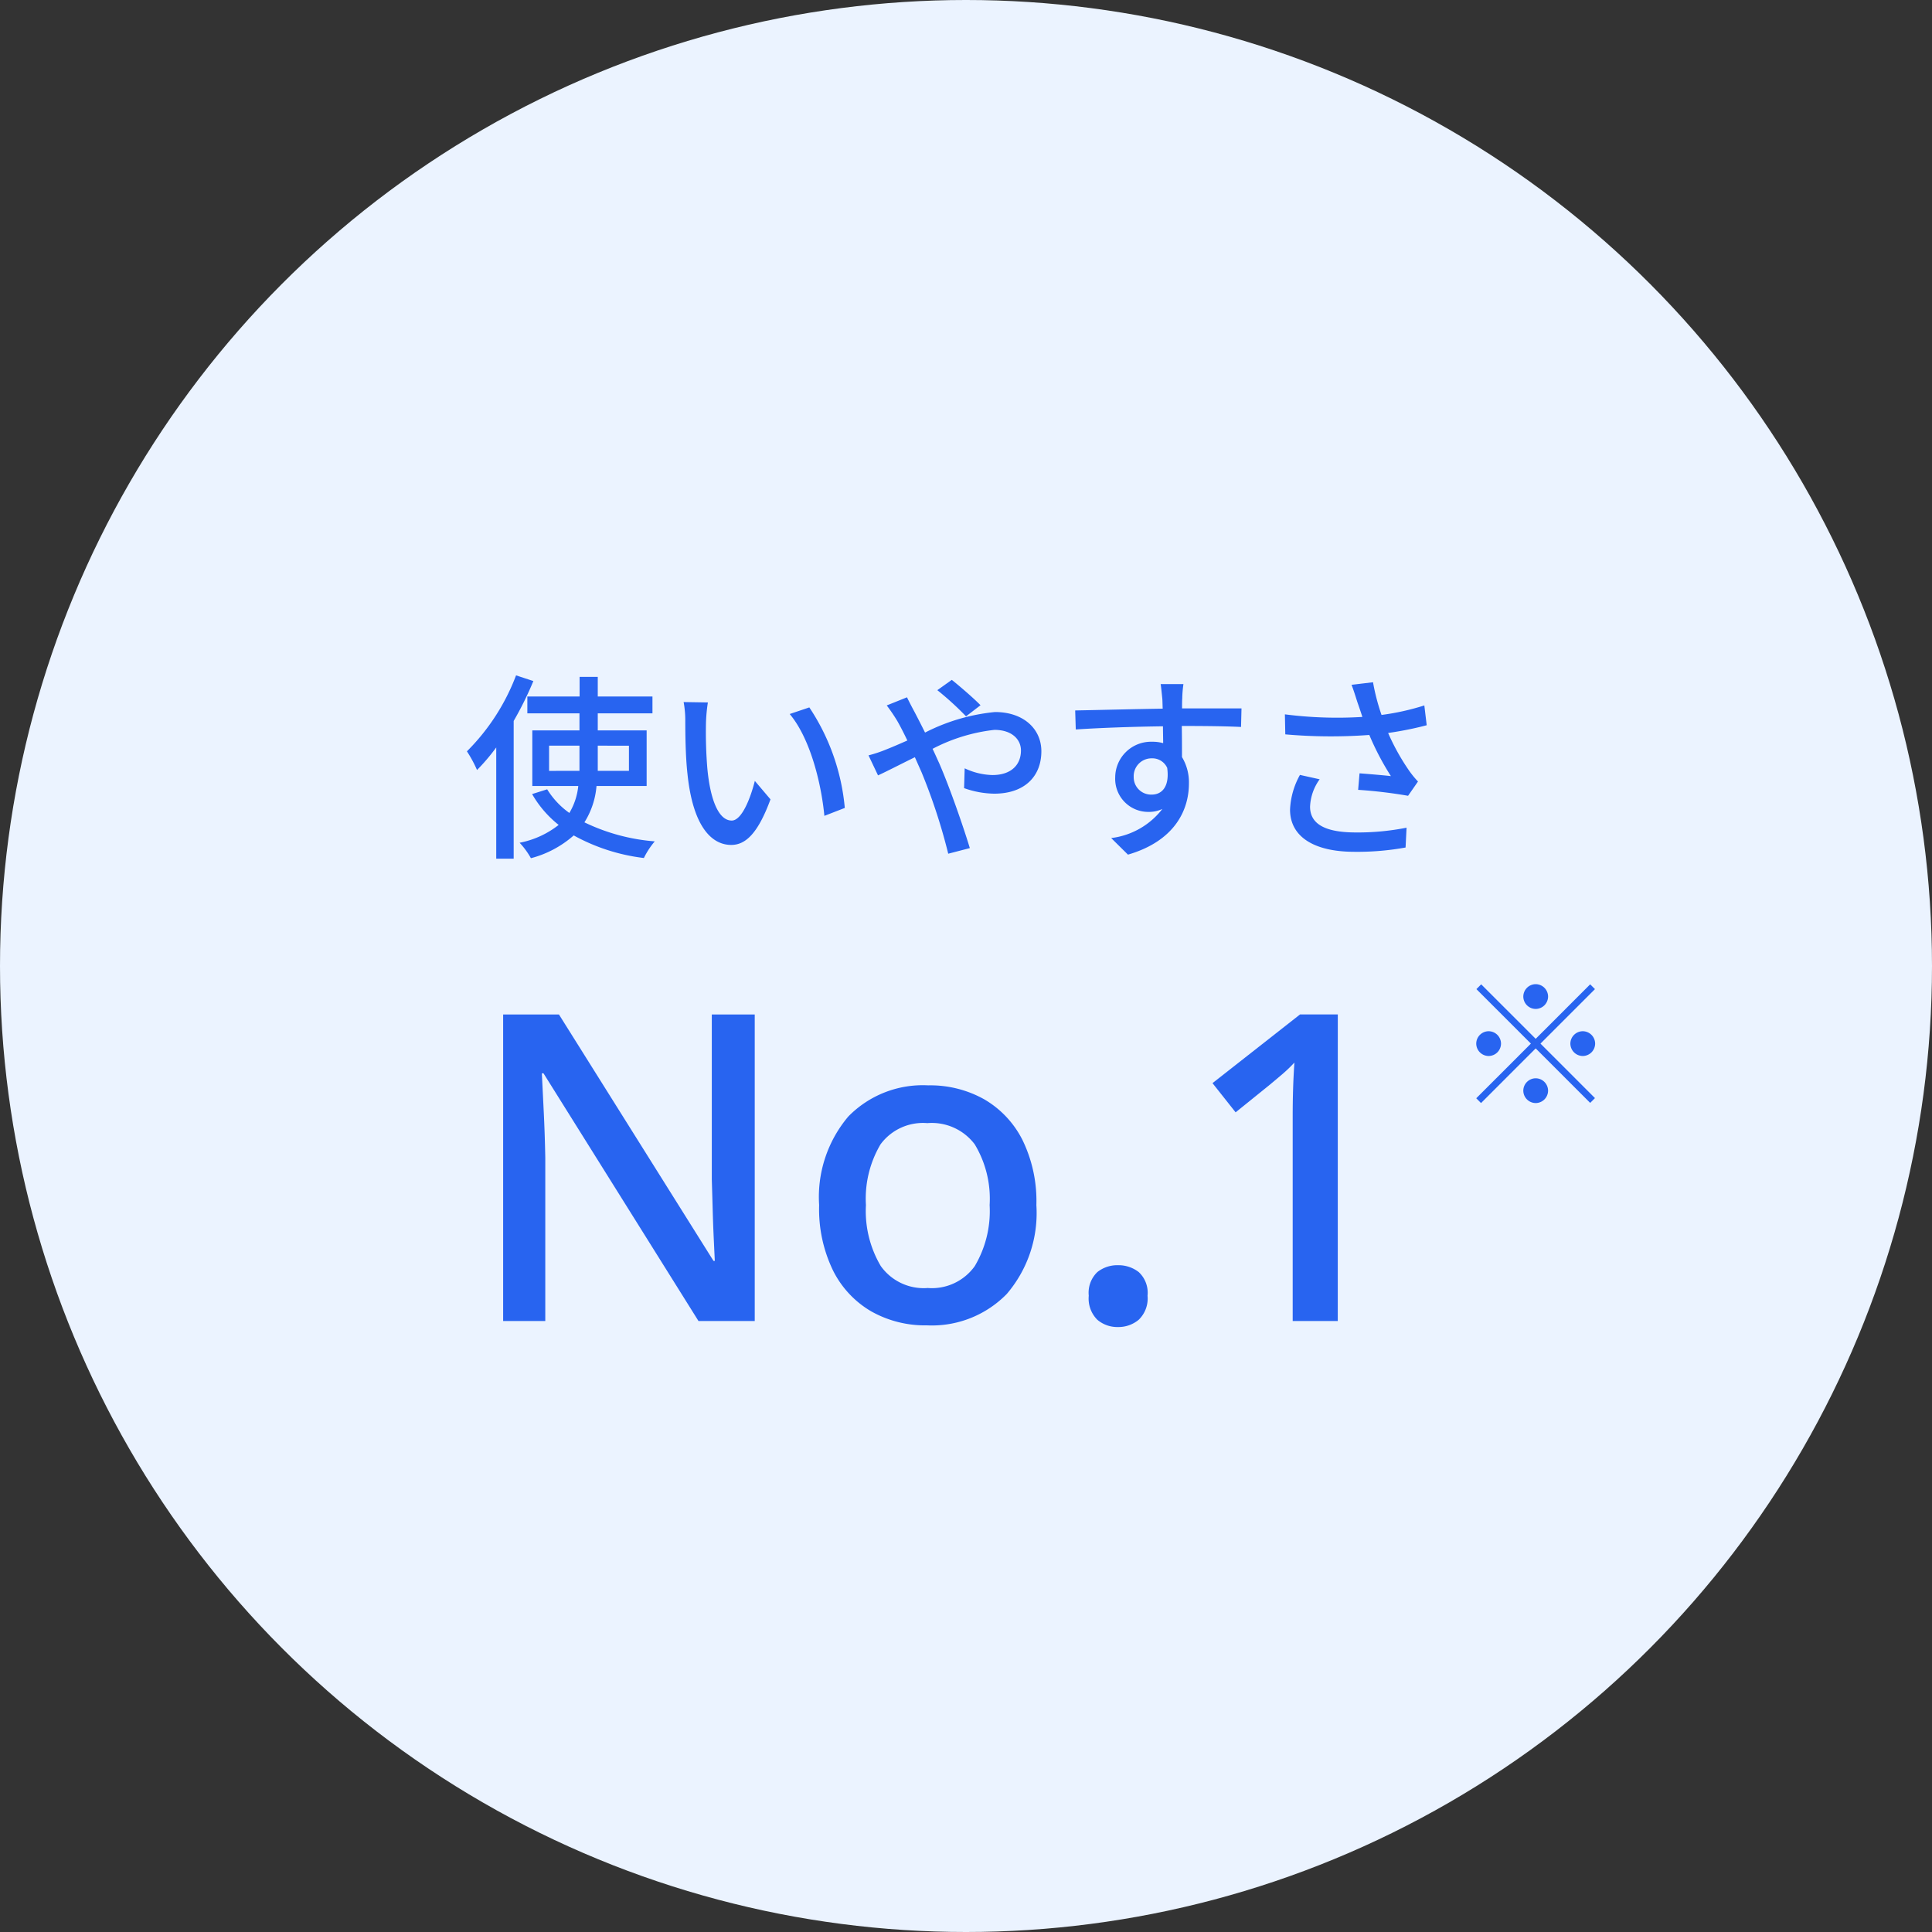
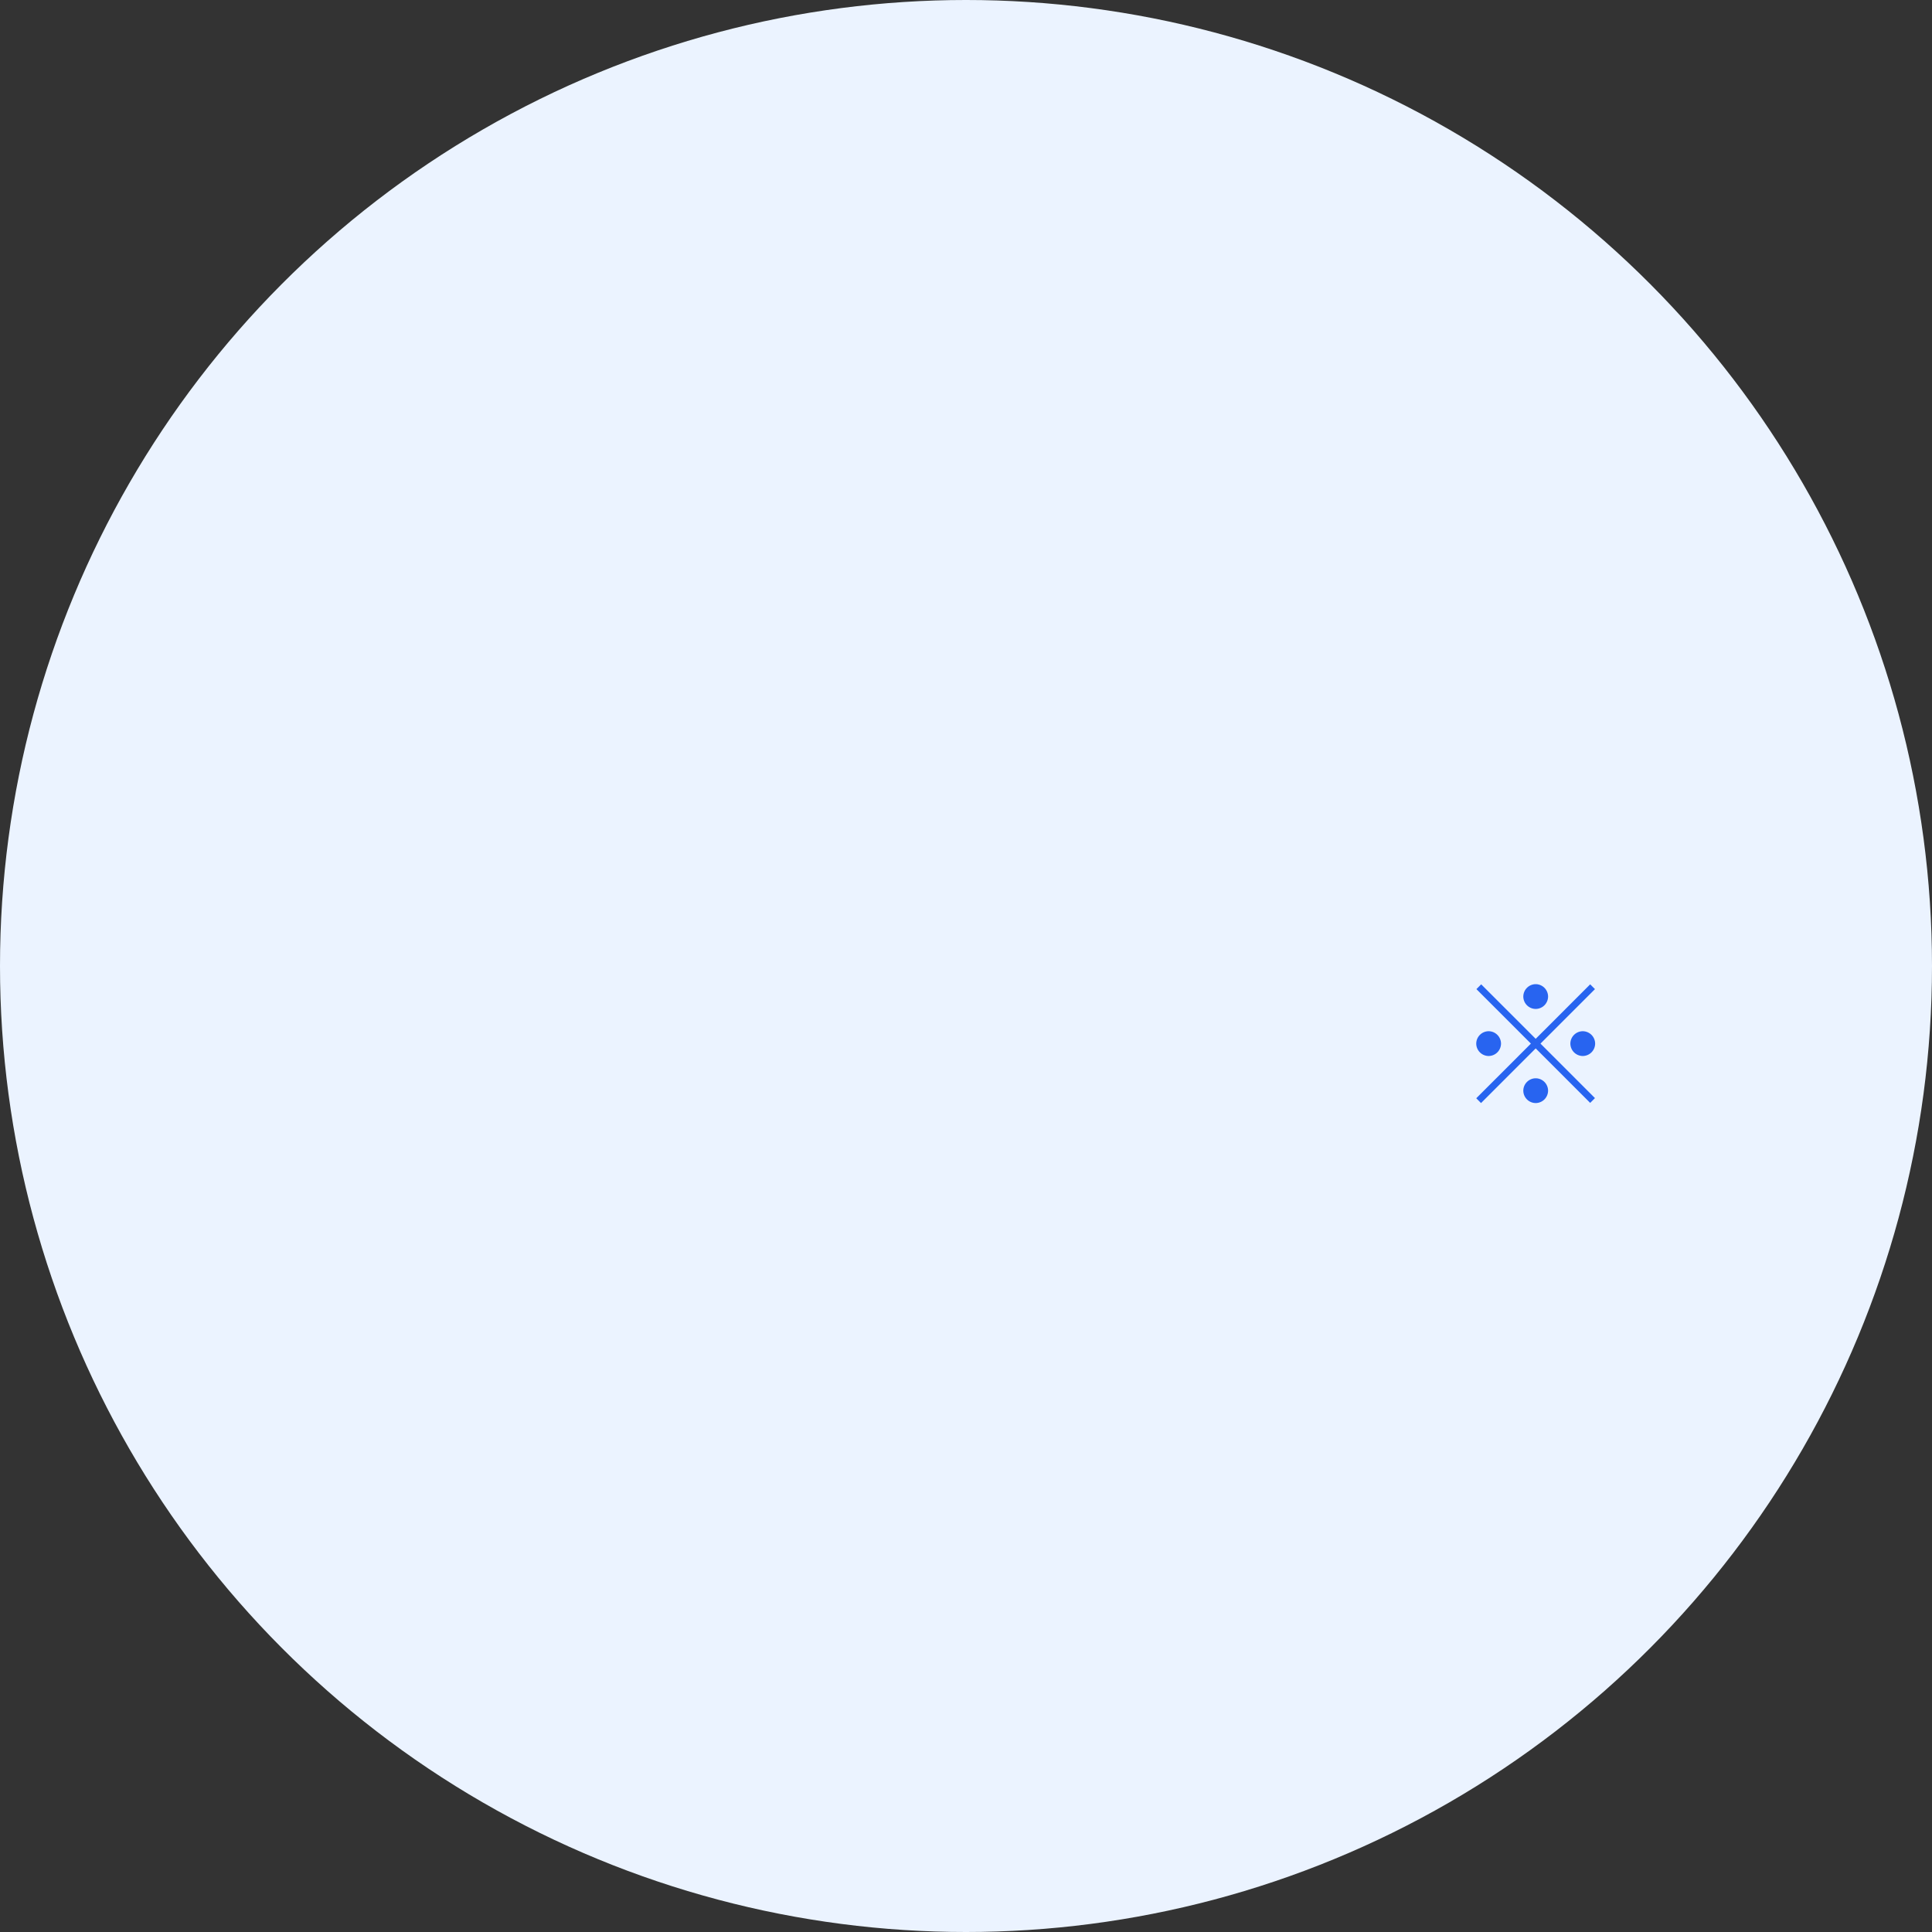
<svg xmlns="http://www.w3.org/2000/svg" width="117" height="117">
  <rect width="100%" height="100%" fill="#333333" stroke="none" />
  <g transform="translate(-608 -215)">
    <circle data-name="楕円形 36" cx="58.5" cy="58.5" r="58.5" transform="translate(608 215)" fill="#ebf3ff" />
    <g data-name="グループ 16009" fill="#2864f0">
-       <path data-name="パス 17331" d="M639.252 255.9a12.963 12.963 0 01-2.976 4.6 7.445 7.445 0 01.612 1.132 12.191 12.191 0 001.164-1.368V267h1.056v-8.34a20.4 20.4 0 001.192-2.416zm2 5.784v-1.528h1.84v1.524zm4.836-1.524v1.52H644.2v-1.524zm1.072 2.44v-3.368h-2.96V258.2h3.312v-1.02H644.2v-1.188h-1.1v1.188h-3.164v1.02h3.156v1.032h-2.856v3.368h2.784a3.98 3.98 0 01-.54 1.632 4.93 4.93 0 01-1.344-1.432l-.912.288a6.53 6.53 0 001.608 1.868 5.5 5.5 0 01-2.364 1.08 4.764 4.764 0 01.684.936 6.33 6.33 0 002.592-1.38 11.65 11.65 0 004.248 1.368 4.872 4.872 0 01.66-1.008 11.889 11.889 0 01-4.26-1.152 4.872 4.872 0 00.732-2.2zm3.708-5.06l-1.468-.024a6.139 6.139 0 01.1 1.128c0 .72.012 2.16.132 3.216.324 3.156 1.44 4.308 2.652 4.308.876 0 1.62-.708 2.376-2.76l-.948-1.116c-.276 1.092-.8 2.4-1.4 2.4-.8 0-1.3-1.272-1.476-3.156a26.867 26.867 0 01-.084-2.7 9.823 9.823 0 01.116-1.296zm6.144.3l-1.188.4c1.212 1.44 1.9 4.1 2.1 6.168l1.236-.48a13.071 13.071 0 00-2.148-6.088zm9.492.54l.876-.672c-.432-.444-1.332-1.212-1.74-1.536l-.876.624a18.023 18.023 0 011.736 1.584zm-3.576-1.152l-1.228.492a10.756 10.756 0 01.636.936c.192.336.4.744.612 1.188-.456.2-.876.384-1.272.54a8 8 0 01-1.08.36l.576 1.212c.528-.24 1.332-.66 2.232-1.1l.4.9a34.907 34.907 0 011.62 4.944l1.308-.34c-.408-1.344-1.232-3.708-1.848-5.124-.132-.288-.264-.588-.408-.888a10.589 10.589 0 013.744-1.148c1.056 0 1.608.576 1.608 1.248 0 .864-.588 1.488-1.728 1.488a4.124 4.124 0 01-1.68-.408l-.036 1.2a5.619 5.619 0 001.824.336c1.848 0 2.856-1.056 2.856-2.568 0-1.344-1.068-2.376-2.808-2.376a11.756 11.756 0 00-4.236 1.244 60.036 60.036 0 00-.648-1.272c-.12-.216-.348-.66-.444-.864zm16.74-.8h-1.38c.024.12.06.492.1.876.012.144.012.348.024.612-1.716.024-3.948.084-5.3.108l.036 1.152c1.488-.1 3.456-.168 5.28-.192 0 .348.012.708.012 1.02a2.4 2.4 0 00-.672-.084 2.167 2.167 0 00-2.232 2.16 2 2 0 002.016 2.088 1.88 1.88 0 00.84-.18 4.611 4.611 0 01-3.1 1.764l1.016 1.004c2.844-.828 3.692-2.712 3.692-4.308a2.956 2.956 0 00-.42-1.6c0-.54 0-1.236-.012-1.884 1.74 0 2.88.024 3.588.06l.028-1.124h-3.6c0-.24 0-.456.012-.6a6.993 6.993 0 01.072-.876zm-3.012 5.624a1.081 1.081 0 011.092-1.128.989.989 0 01.936.576c.156 1.128-.312 1.62-.936 1.62a1.053 1.053 0 01-1.092-1.068zm13.536-4.56c.084.24.192.552.312.924a24.759 24.759 0 01-4.692-.156l.024 1.212a31.555 31.555 0 005.088.036 16.513 16.513 0 001.308 2.492c-.408-.048-1.26-.12-1.9-.168l-.084 1a28.776 28.776 0 013.024.36l.6-.864a5.685 5.685 0 01-.572-.708 13.371 13.371 0 01-1.236-2.232 20.681 20.681 0 002.336-.468l-.144-1.2a14.826 14.826 0 01-2.592.576 13.05 13.05 0 01-.516-1.98l-1.3.156c.14.36.26.756.344 1.02zm-2.28 4.7l-1.188-.264a4.71 4.71 0 00-.6 2.1c0 1.668 1.488 2.544 3.84 2.556a16.39 16.39 0 003.156-.26l.06-1.2a15.174 15.174 0 01-3.144.288c-1.728-.012-2.7-.48-2.7-1.56a3.037 3.037 0 01.576-1.652zM653.706 295H650.3l-9.386-15h-.1l.117 2.379q.065 1.339.091 2.743V295h-2.552v-18.564h3.38l9.36 14.924h.078l-.065-1.378q-.039-.832-.065-1.782-.026-.949-.052-1.781v-9.983h2.6zm17.056-7.02a7.532 7.532 0 01-1.794 5.382 6.338 6.338 0 01-4.836 1.9 6.631 6.631 0 01-3.367-.845 5.915 5.915 0 01-2.314-2.47 8.512 8.512 0 01-.845-3.965 7.553 7.553 0 011.768-5.369 6.309 6.309 0 014.836-1.885 6.683 6.683 0 013.393.845 5.932 5.932 0 012.314 2.457 8.432 8.432 0 01.845 3.95zm-10.322 0a6.532 6.532 0 00.9 3.692 3.191 3.191 0 002.844 1.328 3.191 3.191 0 002.847-1.326 6.532 6.532 0 00.9-3.692 6.39 6.39 0 00-.9-3.679 3.255 3.255 0 00-2.873-1.287 3.192 3.192 0 00-2.834 1.284 6.464 6.464 0 00-.884 3.68zm13.494 5.486a1.733 1.733 0 01.52-1.43 1.936 1.936 0 011.246-.416 1.989 1.989 0 011.261.416 1.71 1.71 0 01.533 1.43 1.791 1.791 0 01-.533 1.456 1.913 1.913 0 01-1.261.442 1.863 1.863 0 01-1.248-.442 1.816 1.816 0 01-.518-1.456zm15.08 1.534h-2.73v-12.324q0-.988.026-1.781t.078-1.547a8.564 8.564 0 01-.7.676q-.364.312-.832.7l-2.028 1.638-1.4-1.768 5.3-4.16h2.288z" />
-       <path data-name="パス 17332" d="M701 276.1a.755.755 0 00.75-.75.755.755 0 00-.75-.75.755.755 0 00-.75.75.755.755 0 00.75.75zm0 1.81l-3.3-3.3-.29.29 3.3 3.3-3.31 3.31.29.29 3.31-3.31 3.3 3.3.29-.29-3.3-3.3 3.3-3.3-.29-.29zm-2.1.29a.755.755 0 00-.75-.75.755.755 0 00-.75.75.755.755 0 00.75.75.755.755 0 00.75-.75zm4.2 0a.755.755 0 00.75.75.755.755 0 00.75-.75.755.755 0 00-.75-.75.755.755 0 00-.75.75zm-2.1 2.1a.755.755 0 00-.75.75.755.755 0 00.75.75.755.755 0 00.75-.75.755.755 0 00-.75-.75z" />
+       <path data-name="パス 17332" d="M701 276.1a.755.755 0 00.75-.75.755.755 0 00-.75-.75.755.755 0 00-.75.75.755.755 0 00.75.75zm0 1.81l-3.3-3.3-.29.29 3.3 3.3-3.31 3.31.29.29 3.31-3.31 3.3 3.3.29-.29-3.3-3.3 3.3-3.3-.29-.29zm-2.1.29a.755.755 0 00-.75-.75.755.755 0 00-.75.75.755.755 0 00.75.75.755.755 0 00.75-.75zm4.2 0a.755.755 0 00.75.75.755.755 0 00.75-.75.755.755 0 00-.75-.75.755.755 0 00-.75.75m-2.1 2.1a.755.755 0 00-.75.75.755.755 0 00.75.75.755.755 0 00.75-.75.755.755 0 00-.75-.75z" />
    </g>
  </g>
</svg>